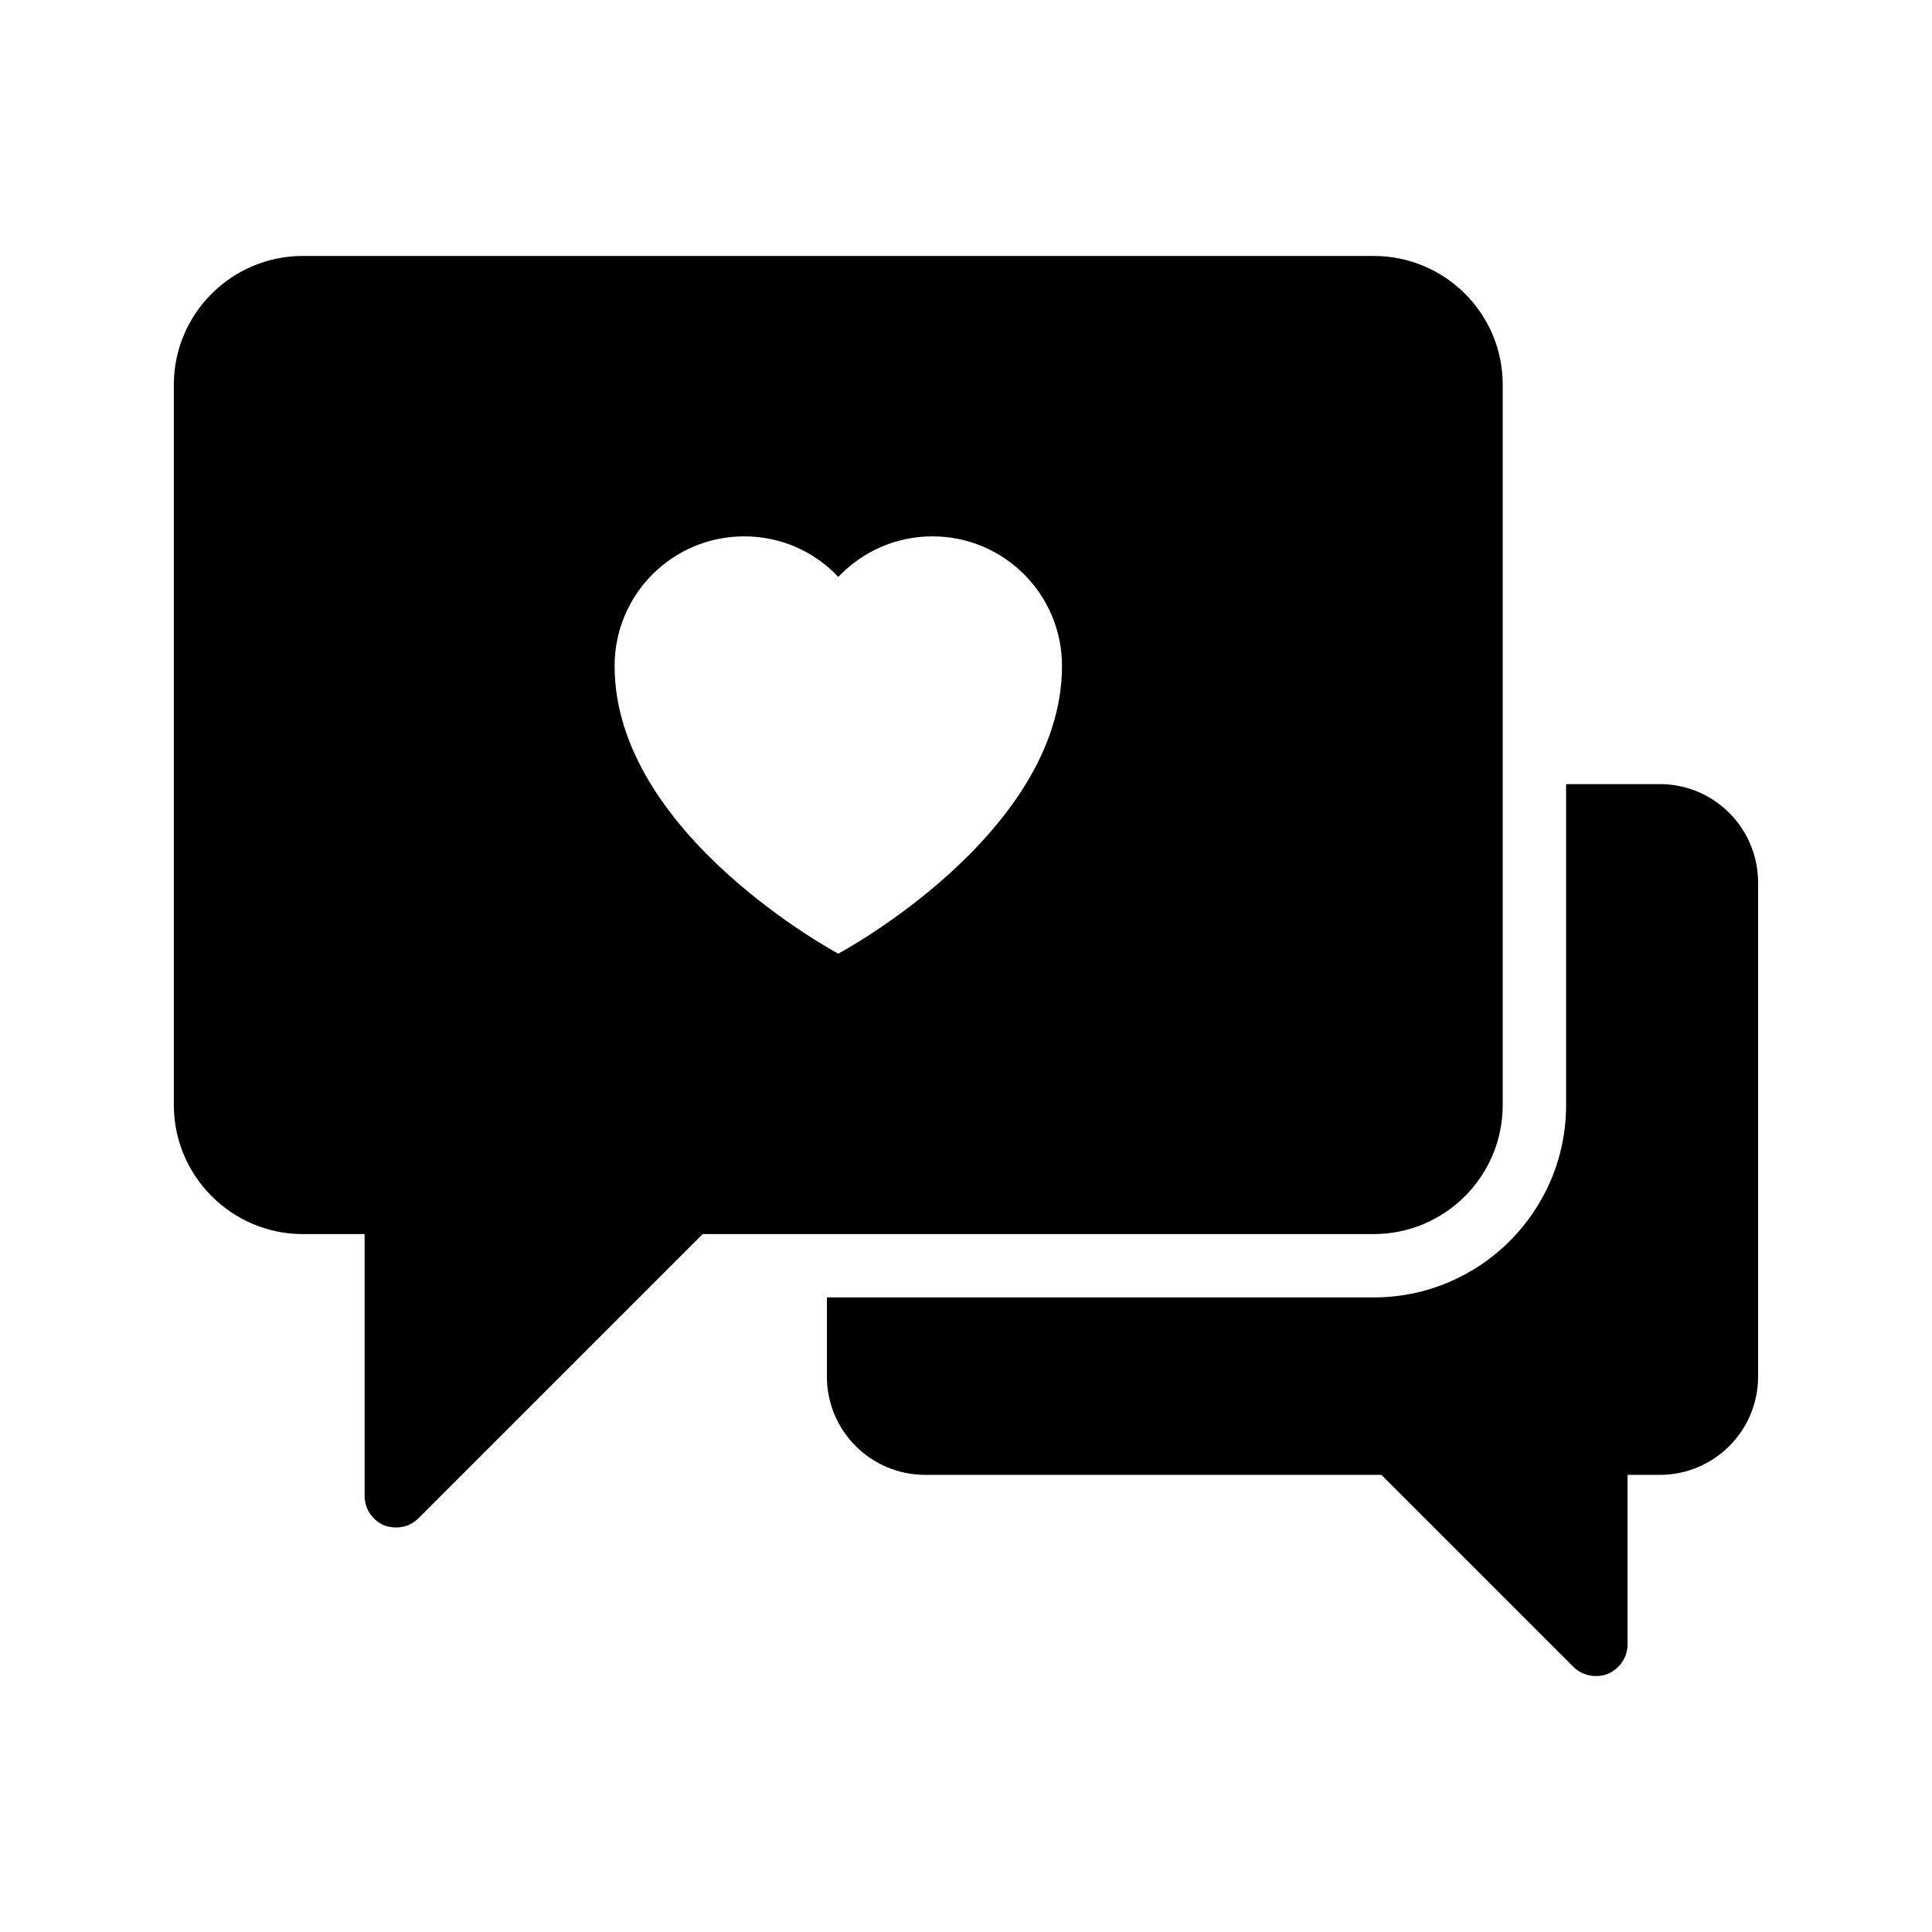
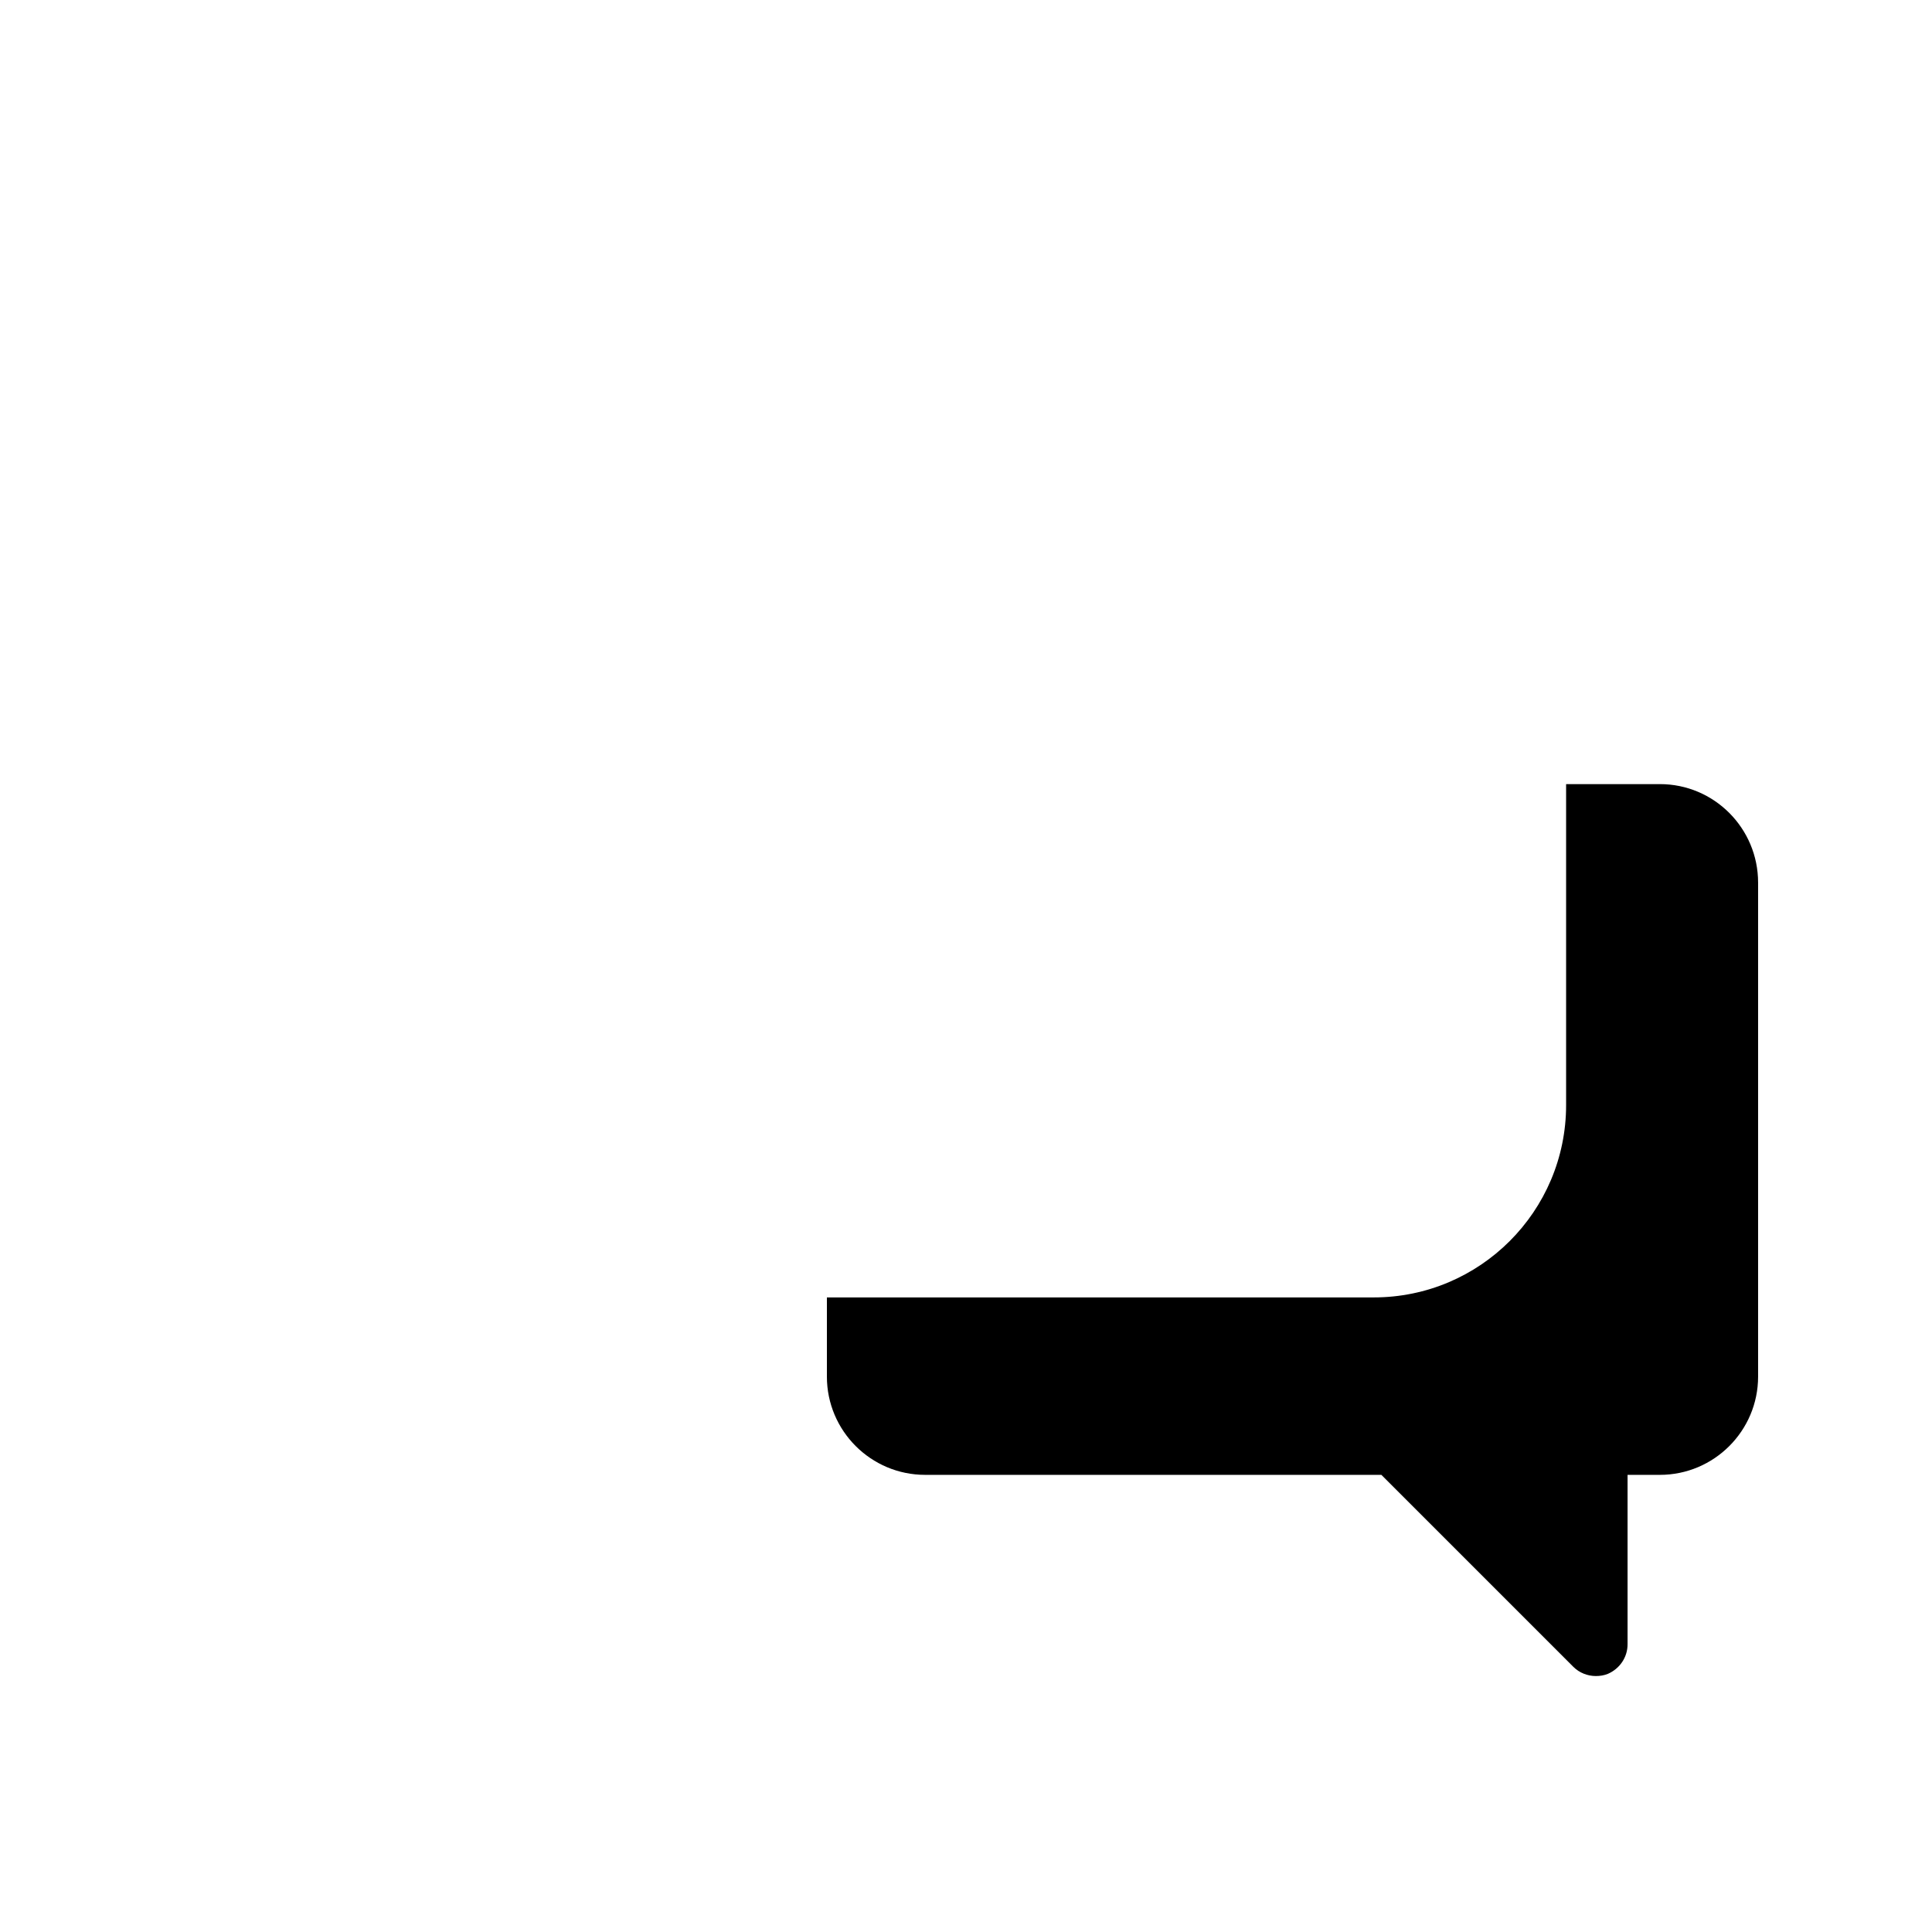
<svg xmlns="http://www.w3.org/2000/svg" fill="#000000" width="800px" height="800px" version="1.1" viewBox="144 144 512 512">
  <g>
-     <path d="m224.25 471.04h16.375v69.359c0 3.441 2.016 6.465 5.121 7.809 1.09 0.418 2.184 0.586 3.273 0.586 2.184 0 4.281-0.84 5.879-2.434l75.32-75.32h177.84c18.895 0 34.176-15.367 34.176-34.176v-190.94c0-18.809-15.281-34.09-34.176-34.09l-283.81-0.004c-18.809 0-34.176 15.285-34.176 34.094v190.95c0 18.805 15.367 34.172 34.176 34.172zm116.97-184.9c9.824 0 18.727 4.113 24.938 10.75 6.297-6.633 15.113-10.75 24.938-10.75 18.977 0 34.344 15.367 34.344 34.344 0 44.672-59.281 76.242-59.281 76.242s-59.281-31.57-59.281-76.242c0-18.977 15.363-34.344 34.344-34.344z" />
    <path d="m583.89 351.8h-24.855v85.059c0 28.129-22.84 50.969-50.969 50.969h-144.93v20.992c0 14.359 11.672 26.031 26.031 26.031h120.91l50.883 50.883c1.594 1.594 3.777 2.434 5.961 2.434 1.09 0 2.184-0.168 3.191-0.586 3.106-1.344 5.207-4.367 5.207-7.809v-44.922h8.566c14.355 0 26.027-11.672 26.027-26.031v-130.91c0-14.441-11.672-26.113-26.027-26.113z" />
  </g>
</svg>